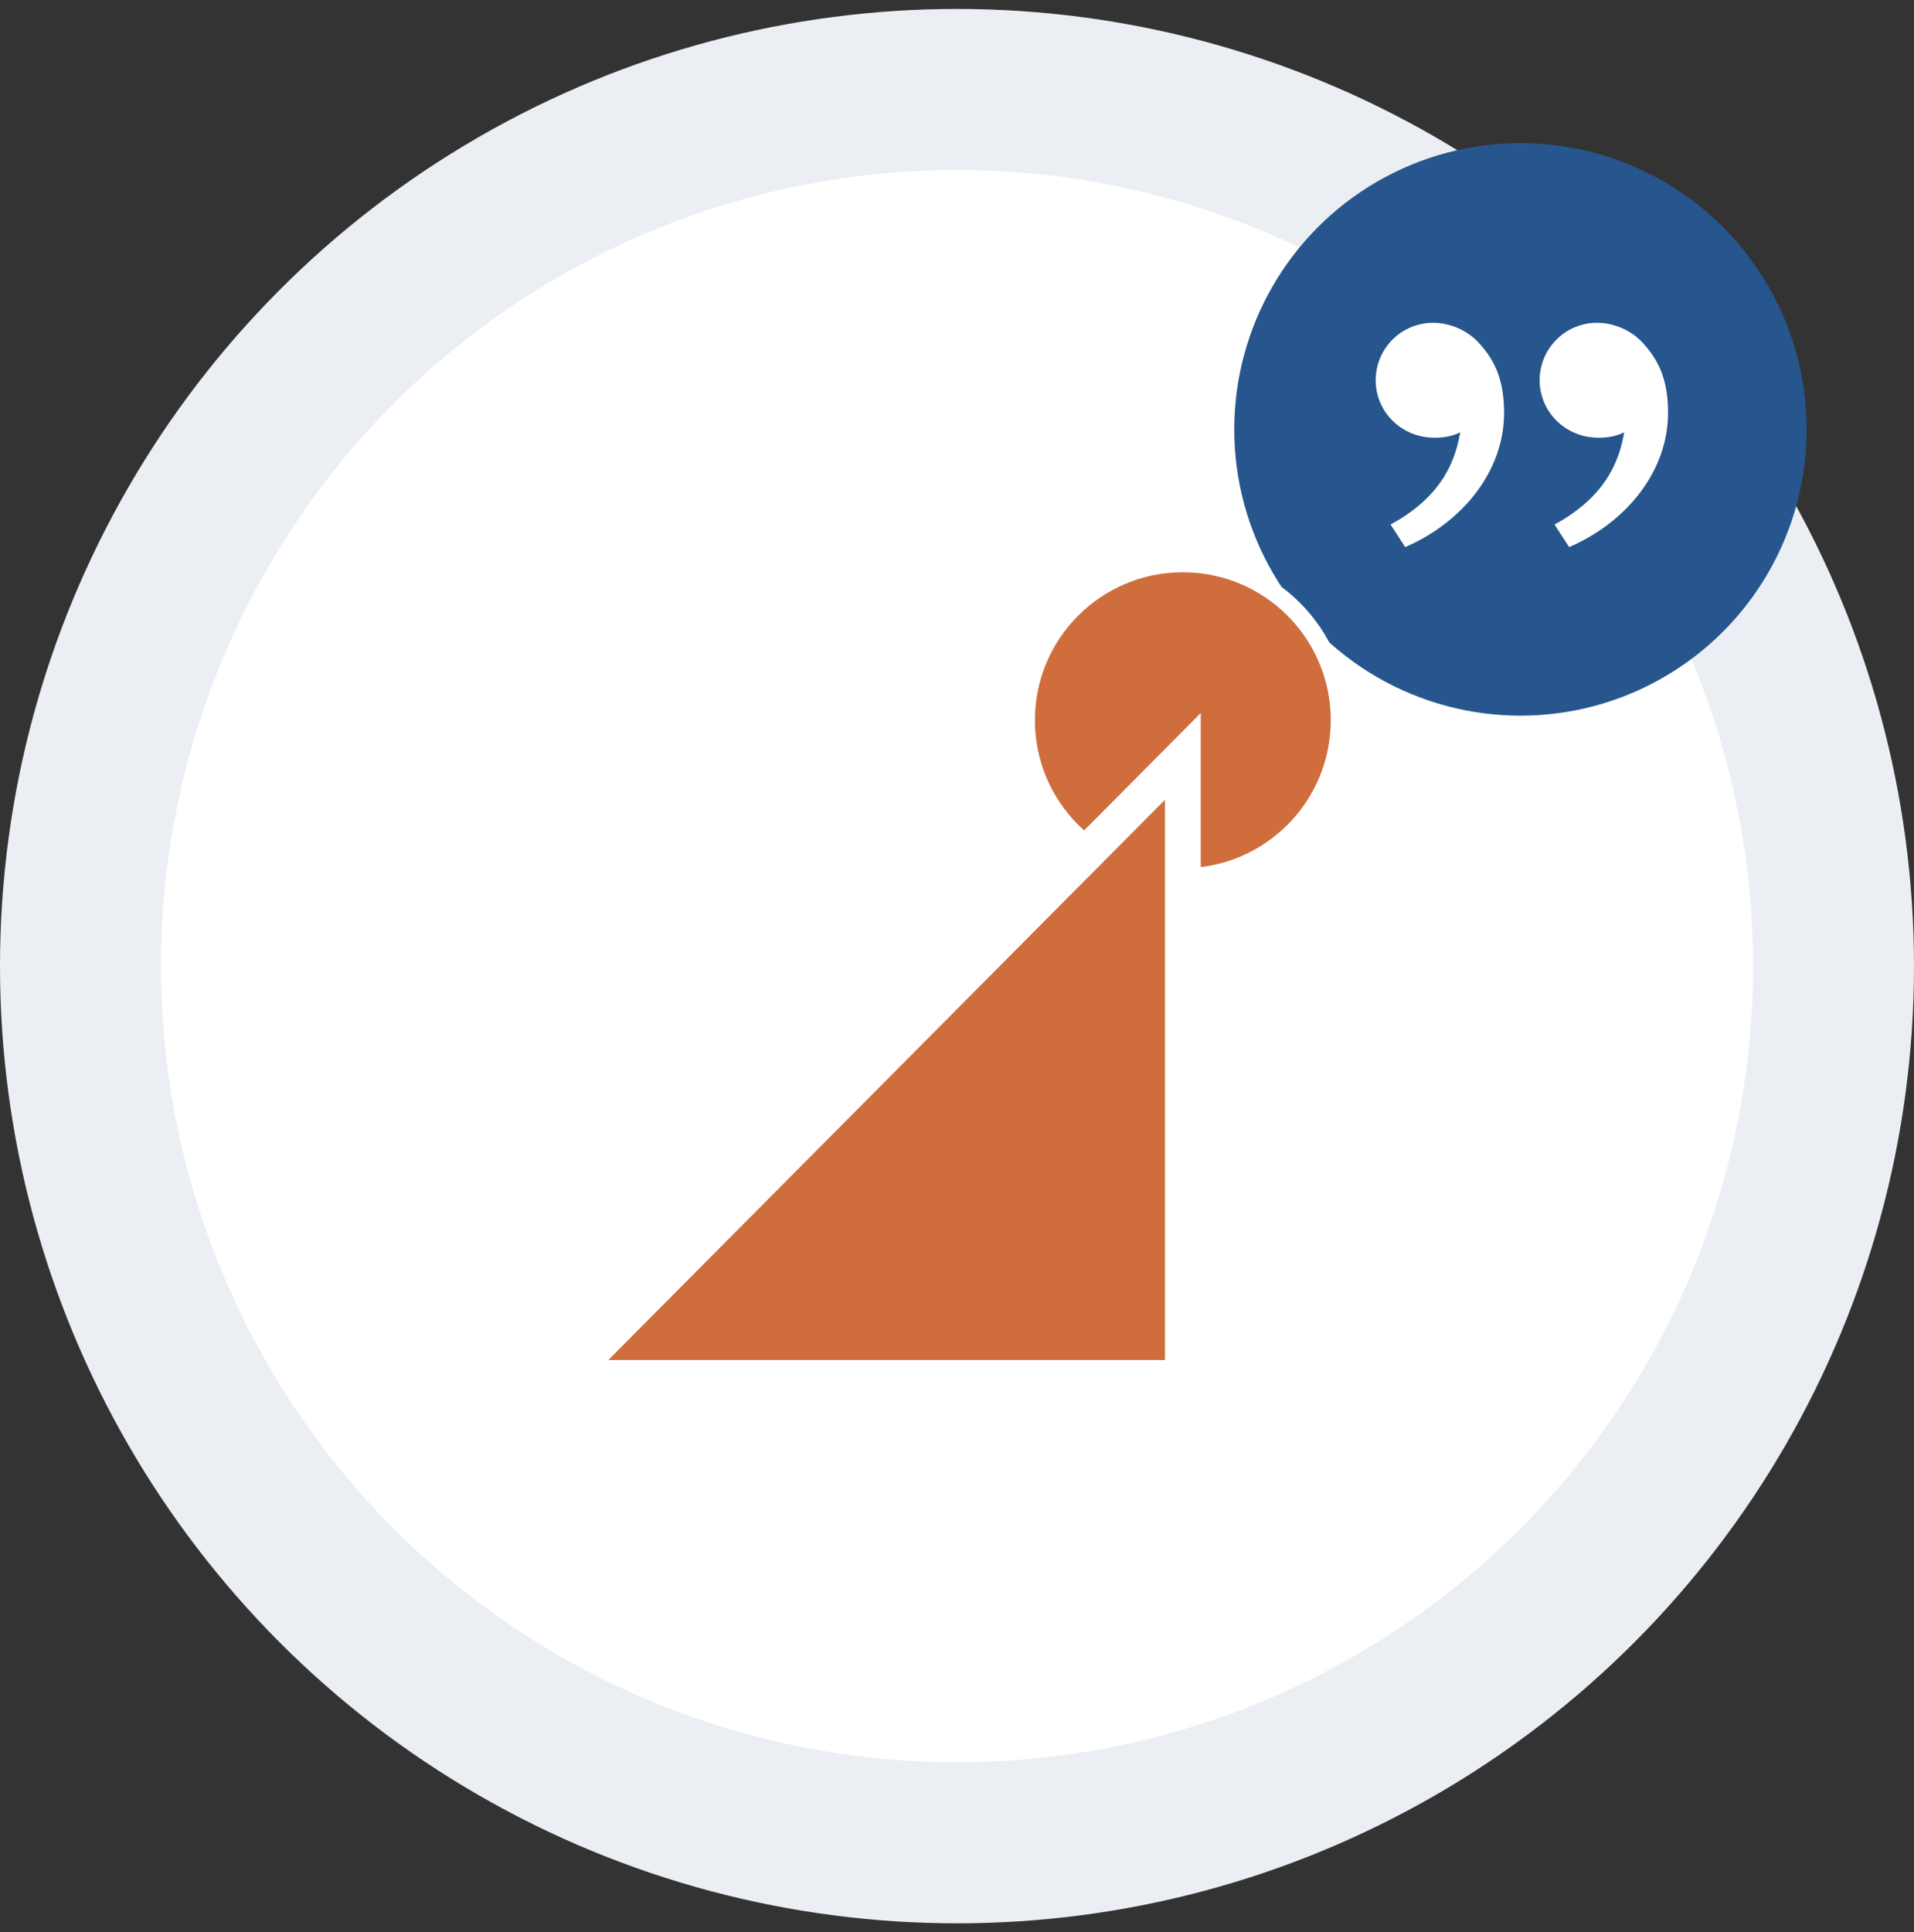
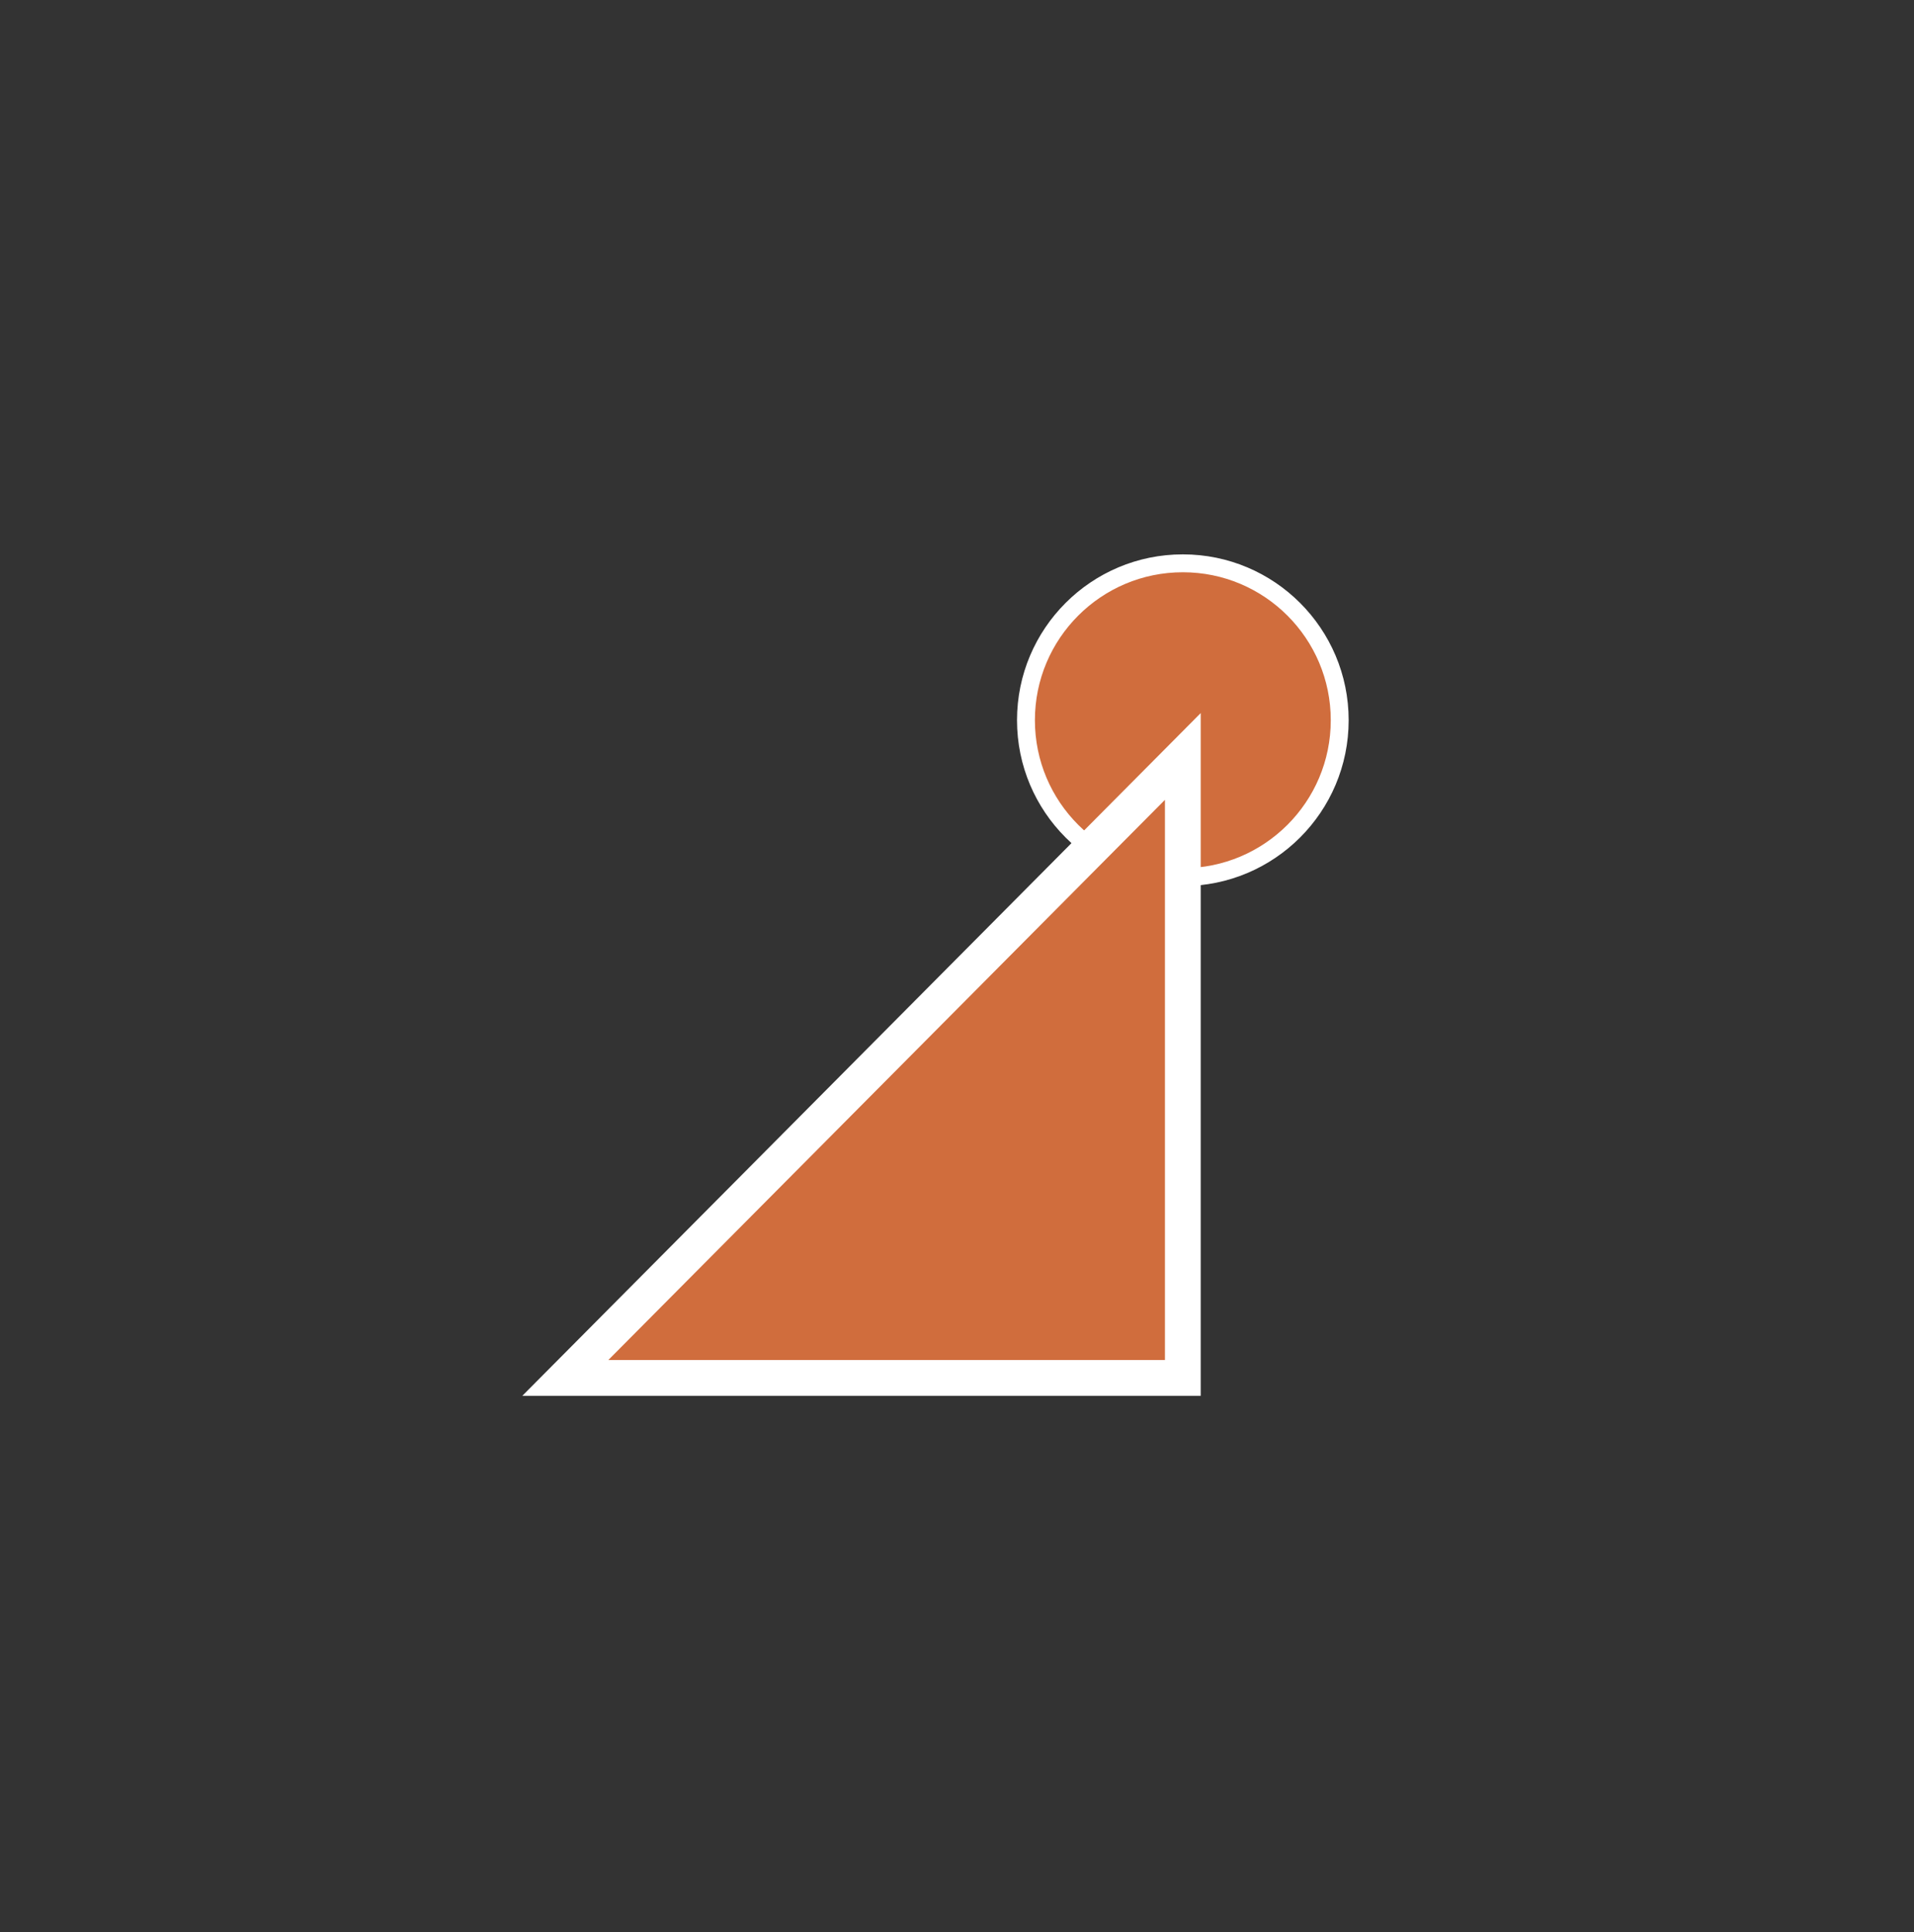
<svg xmlns="http://www.w3.org/2000/svg" width="107" height="108" viewBox="0 0 107 108" fill="none">
  <rect x="0" y="0" width="107" height="108" fill="#333333" stroke="none" />
-   <circle cx="53.5" cy="54" r="49" fill="white" stroke="#EBEEF3" stroke-width="9" />
-   <circle cx="85" cy="24" r="16" fill="#26568D" />
-   <path d="M91.799 19.122C92.743 20.125 93.25 21.25 93.25 23.073C93.25 26.282 90.999 29.157 87.723 30.579L86.904 29.316C89.961 27.662 90.559 25.516 90.798 24.163C90.306 24.418 89.662 24.507 89.029 24.448C87.376 24.295 86.072 22.938 86.072 21.25C86.072 20.399 86.41 19.583 87.012 18.981C87.613 18.38 88.429 18.042 89.28 18.042C90.264 18.042 91.205 18.491 91.799 19.122ZM82.633 19.122C83.577 20.125 84.084 21.25 84.084 23.073C84.084 26.282 81.832 29.157 78.556 30.579L77.738 29.316C80.795 27.662 81.392 25.516 81.631 24.163C81.138 24.418 80.494 24.507 79.862 24.448C78.209 24.296 76.906 22.939 76.906 21.25C76.906 20.399 77.244 19.583 77.846 18.981C78.448 18.38 79.264 18.042 80.115 18.042C81.098 18.042 82.04 18.491 82.634 19.122" fill="white" />
  <circle cx="66.125" cy="40.255" r="8.77" fill="#D06D3D" stroke="white" />
  <path d="M66.125 42.28L31.604 77.015H66.125V42.28Z" fill="#D06D3D" stroke="white" stroke-width="2" />
</svg>